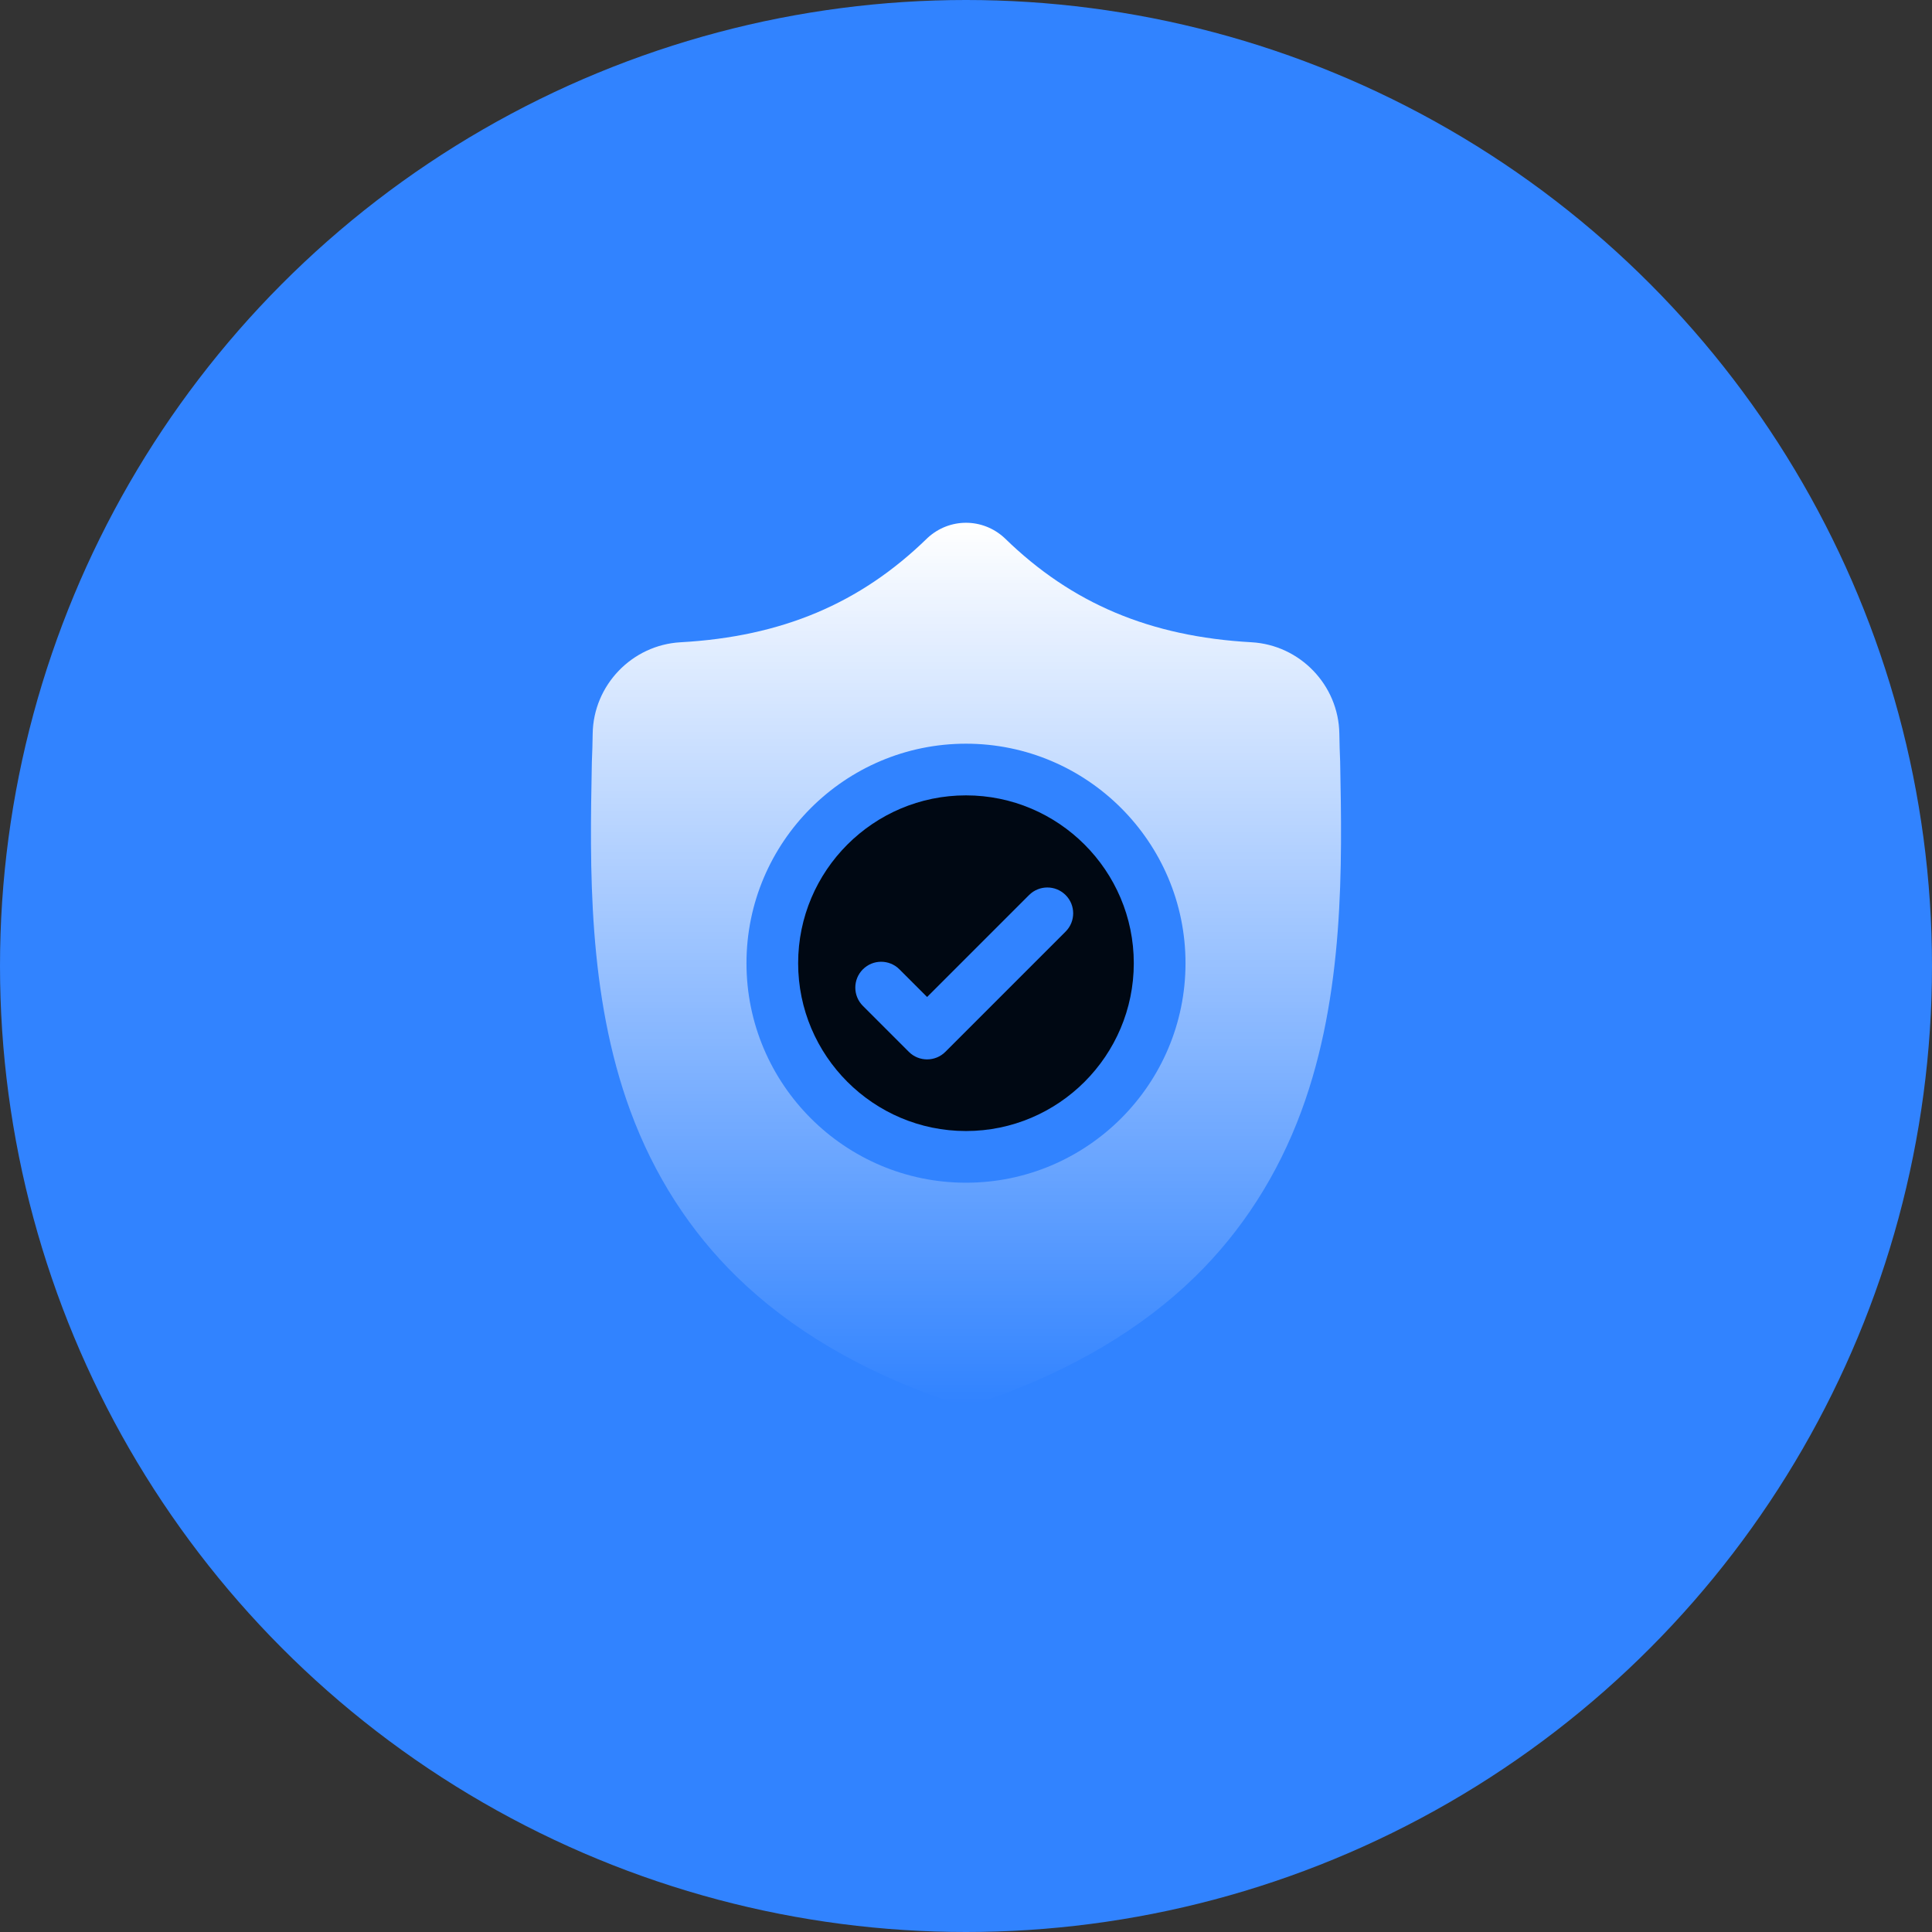
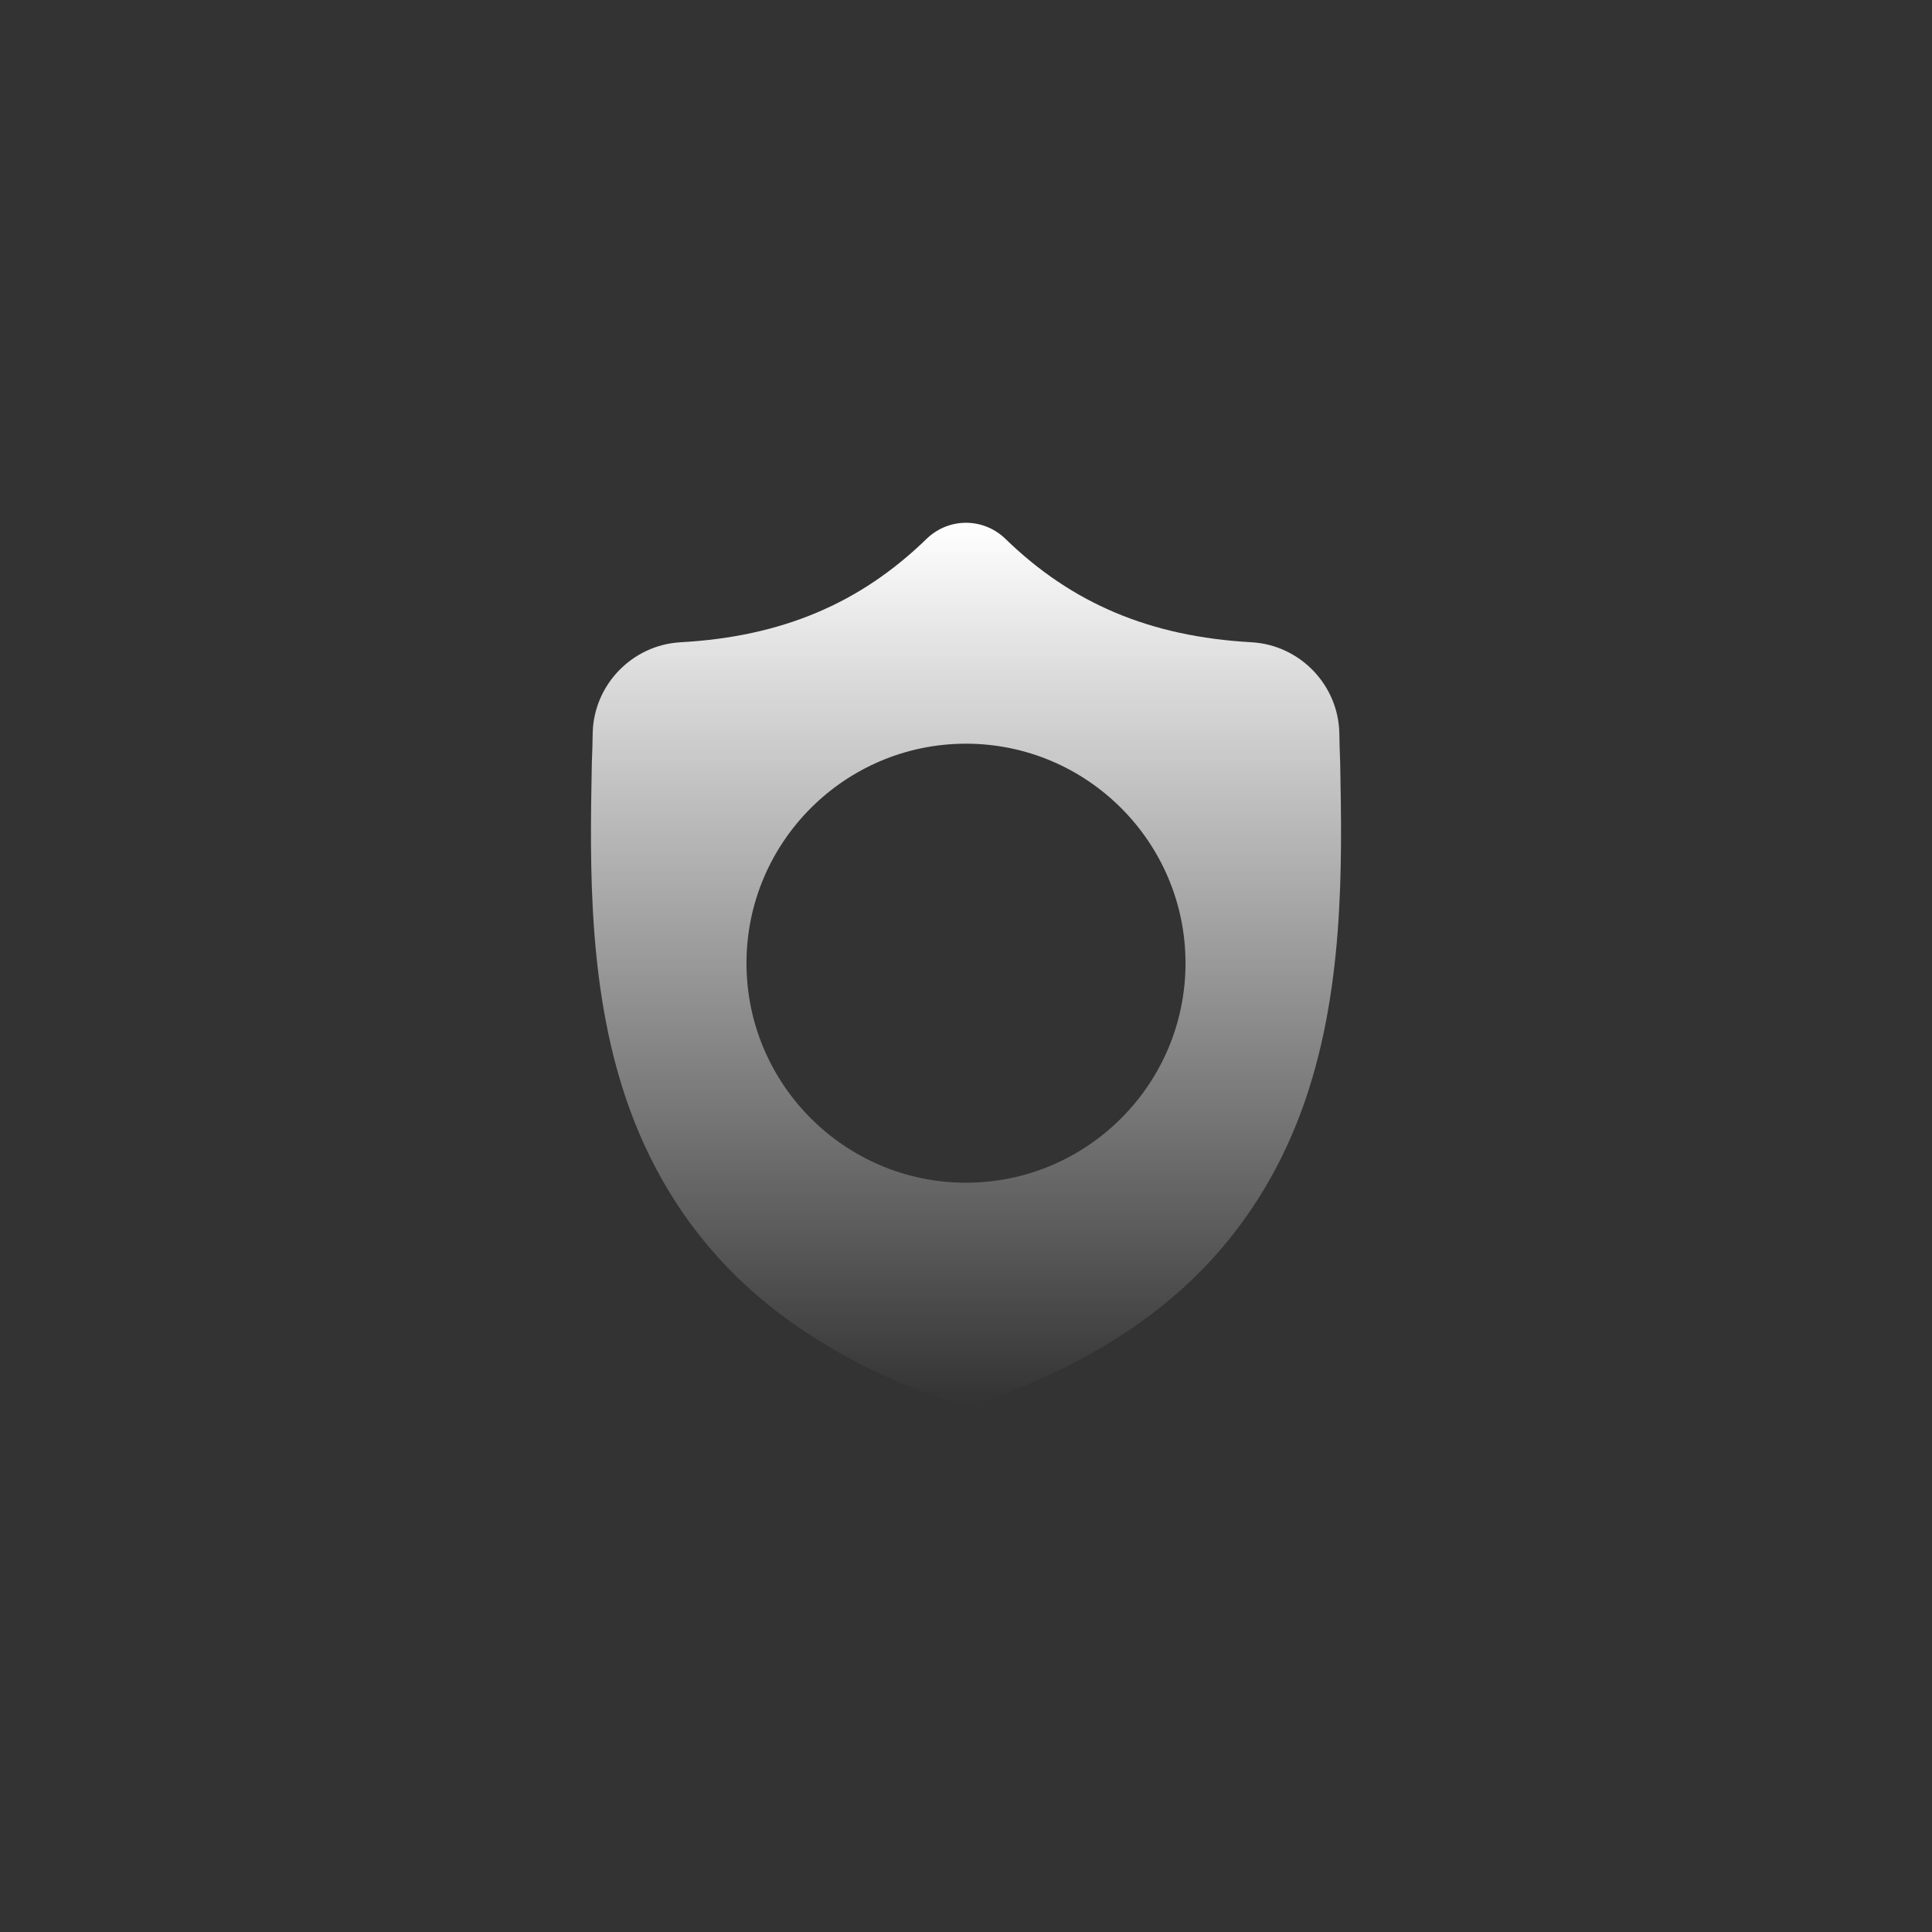
<svg xmlns="http://www.w3.org/2000/svg" width="170" height="170" viewBox="0 0 170 170" fill="none">
  <rect x="0" y="0" width="170" height="170" fill="#333333" stroke="none" />
-   <circle cx="85" cy="85" r="85" fill="#3183FF" />
-   <path d="M84.997 69.986C76.854 69.986 70.23 76.611 70.23 84.753C70.23 92.896 76.854 99.521 84.997 99.521C93.139 99.521 99.764 92.896 99.764 84.753C99.764 76.611 93.139 69.986 84.997 69.986ZM93.765 81.972L83.185 92.552C82.741 92.996 82.159 93.218 81.577 93.218C80.995 93.218 80.413 92.996 79.969 92.552L75.926 88.509C75.038 87.621 75.038 86.181 75.926 85.293C76.814 84.405 78.254 84.405 79.142 85.293L81.577 87.728L90.549 78.757C91.436 77.869 92.876 77.869 93.765 78.757C94.653 79.644 94.653 81.084 93.765 81.972Z" fill="#000813" />
  <path d="M117.923 67.029L117.921 66.969C117.887 66.224 117.865 65.437 117.851 64.56C117.788 60.287 114.391 56.752 110.117 56.513C101.205 56.016 94.312 53.11 88.422 47.369L88.371 47.321C86.45 45.56 83.552 45.56 81.63 47.321L81.58 47.369C75.69 53.11 68.796 56.016 59.885 56.514C55.612 56.752 52.214 60.287 52.151 64.561C52.138 65.431 52.115 66.219 52.081 66.969L52.077 67.109C51.904 76.196 51.689 87.505 55.472 97.769C57.553 103.414 60.703 108.321 64.836 112.354C69.543 116.948 75.708 120.594 83.159 123.193C83.402 123.277 83.654 123.346 83.91 123.397C84.272 123.469 84.637 123.505 85.001 123.505C85.365 123.505 85.73 123.469 86.091 123.397C86.348 123.346 86.602 123.277 86.845 123.191C94.288 120.588 100.447 116.94 105.149 112.347C109.28 108.313 112.431 103.405 114.513 97.759C118.31 87.463 118.096 76.133 117.923 67.029ZM85 104.069C74.349 104.069 65.684 95.405 65.684 84.754C65.684 74.103 74.349 65.439 85 65.439C95.65 65.439 104.315 74.103 104.315 84.754C104.315 95.405 95.65 104.069 85 104.069Z" fill="url(#paint0_linear_1131_10)" />
  <defs>
    <linearGradient id="paint0_linear_1131_10" x1="85" y1="46" x2="85" y2="123.505" gradientUnits="userSpaceOnUse">
      <stop stop-color="white" />
      <stop offset="1" stop-color="white" stop-opacity="0" />
    </linearGradient>
  </defs>
</svg>